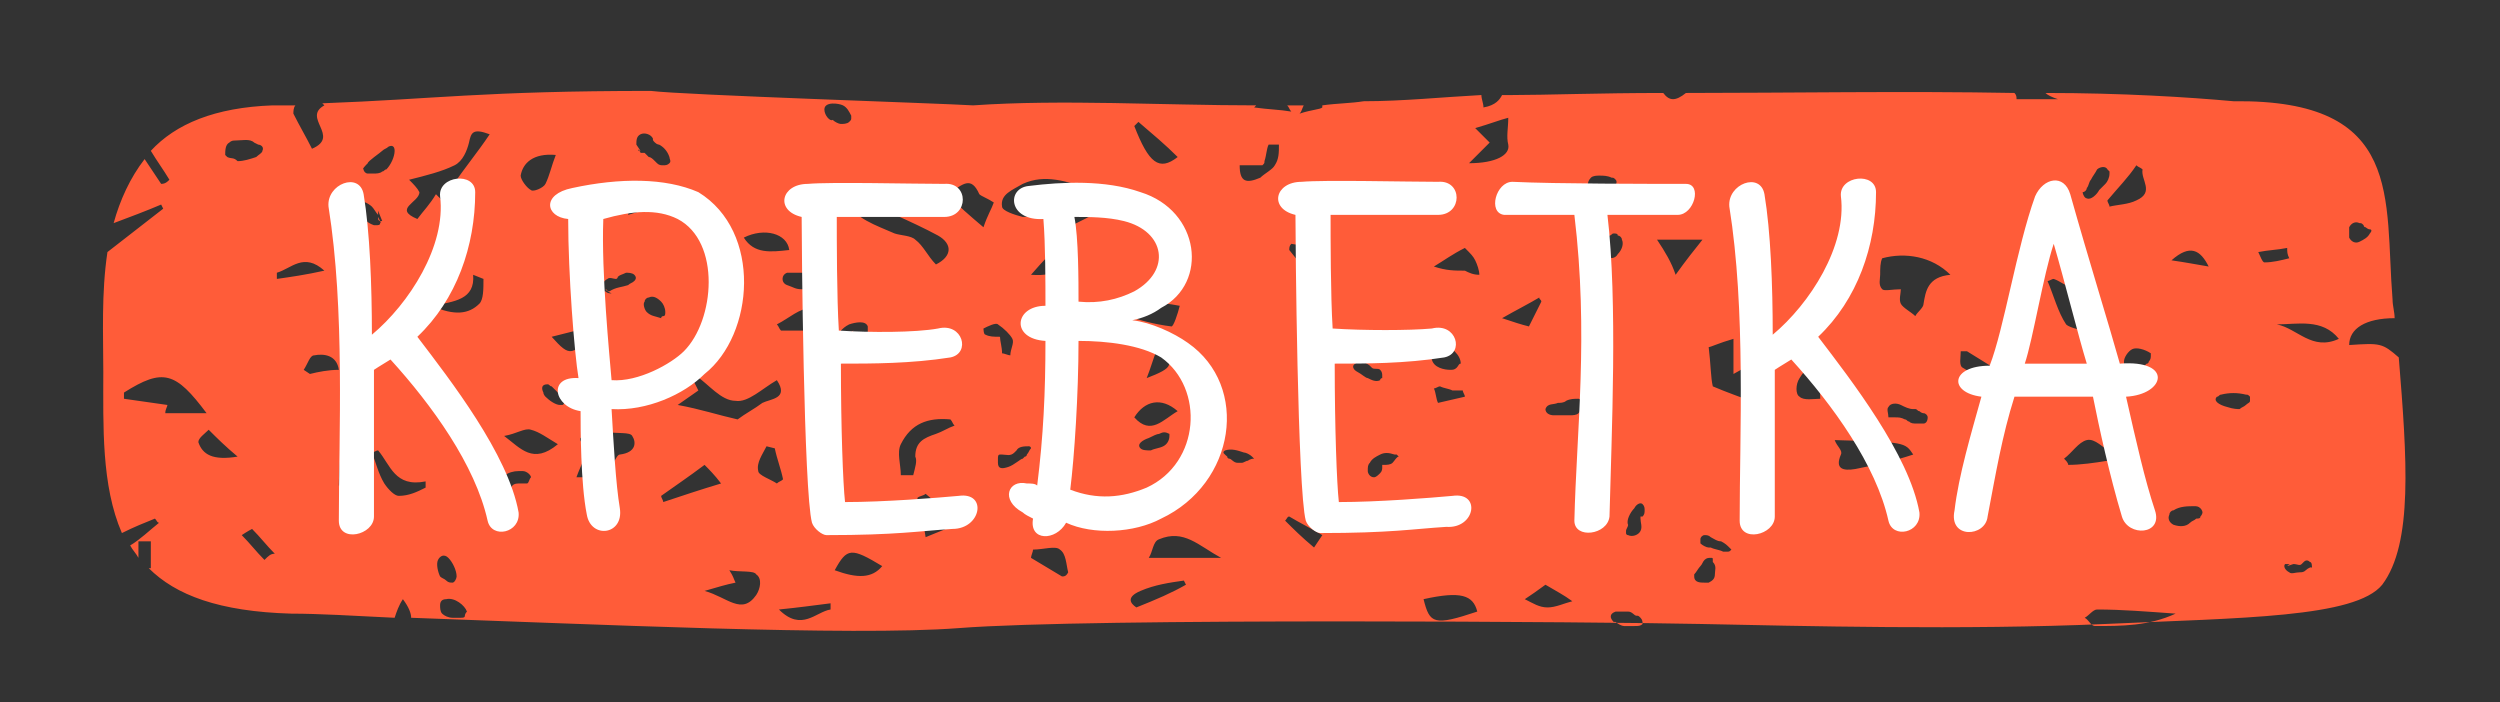
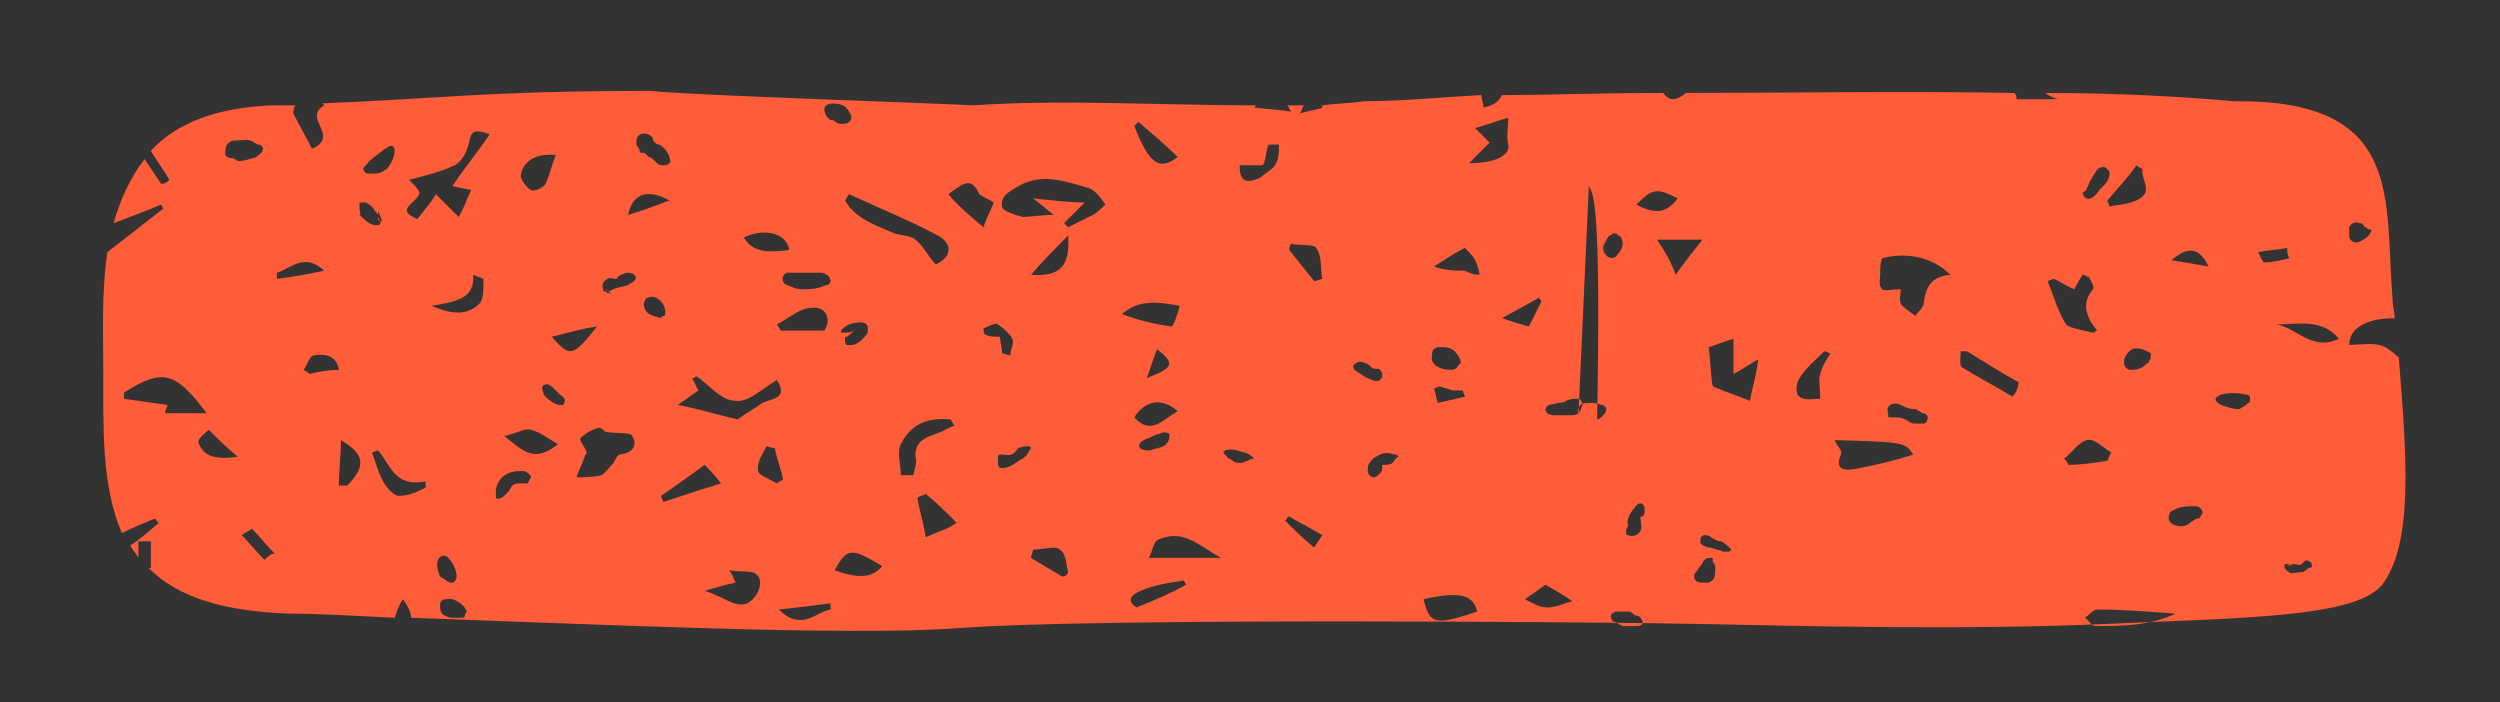
<svg xmlns="http://www.w3.org/2000/svg" version="1.1" id="TXT" x="0px" y="0px" viewBox="0 0 121 34" style="enable-background:new 0 0 121 34;" xml:space="preserve">
  <rect x="0" y="0" width="121" height="34" fill="#333333" stroke="none" />
  <style type="text/css">
	.st0{fill-rule:evenodd;clip-rule:evenodd;fill:#FF5B35;}
	.st1{fill-rule:evenodd;clip-rule:evenodd;fill:#FF5C39;}
	.st2{fill:#FFFFFF;}
</style>
  <g>
    <path class="st0" d="M29.4,14.1C29.4,14.1,29.5,14.1,29.4,14.1L29.4,14.1L29.3,14C29.3,14,29.4,14,29.4,14.1z" />
-     <path class="st1" d="M116.1,17.3c-0.8-0.7-0.9-0.7-2.4-0.6c0-0.8,0.8-1.3,2.2-1.3c0-0.3-0.1-0.6-0.1-0.9c-0.4-4.9,0.6-9.7-7.7-9.6   c-2.2-0.2-5.4-0.4-9.1-0.4c0.1,0.1,0.3,0.2,0.6,0.3h-2c0-0.1,0-0.2-0.1-0.3c-5.2-0.1-11.1,0-15.9,0c-0.5,0.4-0.8,0.4-1.1,0   c-3.1,0-5.7,0.1-7.3,0.1c-0.2,0-0.3,0-0.5,0c-0.1,0.2-0.3,0.5-0.9,0.6c0-0.2-0.1-0.4-0.1-0.6c-1.9,0.1-3.8,0.3-5.7,0.3   c-0.6,0.1-1.3,0.1-2,0.2c0,0,0,0.1,0,0.1c-0.1,0.1-0.5,0.1-1.1,0.3c0.1-0.1,0.1-0.2,0.2-0.4c-0.3,0-0.6,0-0.8,0   c0.1,0.1,0.1,0.2,0.2,0.3c-0.6-0.1-1.1-0.1-1.8-0.2c0,0,0.1-0.1,0.1-0.1c-4.5,0-9.4-0.3-13.7,0c-1.6-0.1-14-0.5-15.6-0.7   C23.4,4.4,21,4.8,15.6,5c0,0,0,0,0.1,0.1c-1.1,0.6,0.8,1.5-0.6,2.1c-0.3-0.6-0.6-1.1-0.9-1.7c0-0.1,0-0.3,0.1-0.4   c-0.3,0-0.7,0-1.1,0c-2.8,0.1-4.7,0.9-5.9,2.2c0.3,0.5,0.6,0.9,0.9,1.4C8.1,8.8,8,8.9,7.8,8.9L7,7.7c-0.7,0.9-1.2,2-1.5,3.1   c0.8-0.3,1.6-0.6,2.3-0.9l0.1,0.2c-0.9,0.7-1.8,1.4-2.7,2.1c-0.3,2-0.2,4-0.2,5.8c0,2.6-0.1,5.5,0.9,7.8c0.6-0.3,1.1-0.5,1.6-0.7   c0.1,0.1,0.1,0.2,0.2,0.2c-0.5,0.4-0.9,0.8-1.4,1.1c0.1,0.2,0.3,0.4,0.4,0.6v-0.8c0.2,0,0.4,0,0.6,0c0,0.4,0,0.9,0,1.3   c0,0,0,0-0.1,0c1.3,1.3,3.4,2.1,6.9,2.2c1.3,0,3,0.1,5,0.2c0.1-0.3,0.2-0.6,0.4-0.9c0.3,0.4,0.4,0.7,0.4,0.9   c8.6,0.3,21.3,0.9,26.5,0.5c6.4-0.5,31.3-0.3,35.9-0.2c4.9,0.1,12.8,0.3,19.6,0c6.6-0.3,12.1-0.3,13.4-1.9   C116.8,26.3,116.5,22.2,116.1,17.3z M113.7,11.2c0-0.1,0-0.1,0-0.2c0.1-0.2,0.3-0.3,0.5-0.2c0.1,0,0.1,0,0.2,0.1c0,0,0,0.1,0.1,0.1   c0,0,0.1,0.1,0.2,0.1c0.1,0,0.1,0.1,0,0.2c-0.1,0.2-0.3,0.3-0.5,0.4c-0.2,0.1-0.4,0-0.5-0.2C113.7,11.4,113.7,11.3,113.7,11.2z    M62.5,11.8c0.4,0.1,1.1,0,1.2,0.2c0.3,0.4,0.2,1,0.3,1.5c-0.1,0-0.2,0.1-0.4,0.1c-0.4-0.5-0.8-1-1.2-1.5   C62.4,12,62.4,11.9,62.5,11.8z M55.1,5.9C55.8,6.5,56.4,7,57,7.6c-0.9,0.7-1.4,0.3-2.1-1.5L55.1,5.9z M39.9,5.3   c0-0.4,0.7-0.3,0.9-0.2c0.2,0.1,0.3,0.3,0.4,0.5c0,0,0,0.1,0,0.1c0,0.1,0,0.1-0.1,0.2c-0.1,0.1-0.3,0.1-0.4,0.1   c-0.1,0-0.3-0.1-0.4-0.2C40.2,5.9,39.9,5.6,39.9,5.3C39.9,5.4,39.9,5.4,39.9,5.3z M40.9,16.1c-0.1,0-0.1,0-0.2,0c0,0,0-0.1,0-0.1   c0.1-0.1,0.2-0.2,0.4-0.3c0.3-0.1,0.8-0.2,0.9,0.1c0,0.1,0,0.2,0,0.3c-0.2,0.3-0.5,0.6-0.8,0.6c-0.1,0-0.1,0-0.2,0   c-0.1,0-0.1-0.2-0.1-0.3c0,0,0,0,0-0.1c0,0,0,0,0.1,0c0.1-0.1,0.3-0.2,0.3-0.3C41.2,16.1,41.1,16.1,40.9,16.1z M39.7,13.2   c0.1,0,0.2,0,0.3,0.1c0.1,0,0.2,0.2,0.2,0.3c0,0.1-0.1,0.2-0.2,0.2s-0.2,0.1-0.3,0.1c-0.3,0.1-0.6,0.1-0.9,0.1   c-0.3,0-0.4-0.1-0.7-0.2c0,0,0,0,0,0c-0.3-0.1-0.3-0.5,0-0.6c0.1,0,0.2,0,0.2,0C38.8,13.2,39.3,13.2,39.7,13.2z M39.9,16h-2.1   c-0.1-0.1-0.1-0.2-0.2-0.3c0.6-0.3,1.1-0.8,1.7-0.8C39.9,14.8,40.3,15.4,39.9,16z M38.2,12.1c-0.9,0.1-1.7,0.2-2.2-0.6   C37,11,38.1,11.3,38.2,12.1z M33.5,18.3c0.1,0,0.1,0,0.2-0.1c0.6,0.4,1.2,1.2,1.9,1.2c0.6,0.1,1.3-0.6,2-1c0.6,0.9-0.3,0.9-0.7,1.1   c-0.4,0.3-0.8,0.5-1.2,0.8c-0.9-0.2-1.8-0.5-2.9-0.7c0.3-0.2,0.7-0.5,1-0.7C33.7,18.7,33.6,18.5,33.5,18.3z M31,6.5   c0.2-0.1,0.5,0,0.6,0.2c0,0.1,0,0.1,0.1,0.2c0.1,0.1,0.2,0.1,0.2,0.1c0.2,0.1,0.4,0.3,0.5,0.6c0,0.1,0.1,0.2,0,0.3   c-0.1,0.1-0.2,0.1-0.3,0.1c-0.1,0-0.2,0-0.3-0.1c0,0-0.1-0.1-0.1-0.1c-0.1-0.1-0.2-0.2-0.3-0.2c-0.1-0.1-0.1-0.1-0.2-0.2   c-0.1,0-0.1,0-0.2,0L31,7.4c0,0,0-0.1-0.1-0.1c0,0,0,0,0,0l0-0.1c0,0,0,0.1,0.1,0.1c0,0,0,0,0,0L30.8,7c0,0,0,0,0,0l0,0   c0,0,0,0,0,0l0,0C30.8,6.8,30.8,6.6,31,6.5z M32.4,9.7c-0.8,0.3-1.3,0.5-2,0.7C30.6,9.4,31.3,9.1,32.4,9.7z M26.9,7.5   c-0.2,0.5-0.3,1-0.5,1.4c-0.1,0.2-0.6,0.4-0.7,0.3c-0.2-0.1-0.5-0.5-0.5-0.7C25.3,7.9,25.8,7.4,26.9,7.5z M17.8,7.9   c0-0.1,0.6-0.5,0.7-0.6c0.1-0.1,0.2-0.1,0.3-0.2c0.2-0.1,0.3,0,0.3,0.2c0,0.3-0.2,0.7-0.4,0.9c-0.1,0-0.1,0.1-0.2,0.1   c-0.1,0.1-0.3,0.1-0.4,0.1c-0.1,0-0.2,0-0.3,0c-0.1,0-0.2-0.1-0.2-0.2C17.5,8.2,17.7,8,17.8,7.9z M6,19.3c0-0.1,0-0.2,0-0.3   c1.9-1.2,2.5-1,4,1h-2c0-0.2,0.1-0.3,0.1-0.4C7.4,19.5,6.7,19.4,6,19.3z M9.6,21.4c0-0.2,0.3-0.4,0.5-0.6c0.4,0.4,0.8,0.8,1.4,1.3   C10.3,22.3,9.8,22,9.6,21.4z M11,7.6C11,7.6,10.9,7.6,11,7.6c-0.1-0.1-0.1-0.1-0.1-0.1c0-0.2,0-0.5,0.2-0.6   c0.1-0.1,0.2-0.1,0.3-0.1c0.3,0,0.7-0.1,0.9,0.1l0.2,0.1c0.1,0,0.3,0.1,0.2,0.3c0,0.1-0.2,0.2-0.3,0.3c-0.3,0.1-0.6,0.2-0.9,0.2   C11.3,7.6,11.2,7.7,11,7.6z M12.8,27.1c-0.4-0.4-0.7-0.8-1.1-1.2c0,0,0.3-0.2,0.5-0.3c0.4,0.4,0.7,0.8,1.1,1.2   C13.1,26.8,13,26.9,12.8,27.1z M13.4,13.5l0-0.3c0.7-0.2,1.3-1,2.3-0.1C14.8,13.3,14.1,13.4,13.4,13.5z M15,18.1l-0.3-0.2   c0.2-0.3,0.3-0.7,0.5-0.7c0.5-0.1,1.1,0,1.2,0.7C15.9,17.9,15.4,18,15,18.1z M16.8,23.5c-0.1,0-0.2,0-0.4,0c0-0.7,0.1-1.4,0.1-2.2   C17.7,22,17.7,22.6,16.8,23.5z M17.4,10.1c0-0.1,0-0.1,0-0.2c0,0,0-0.1,0-0.1c0,0,0.1,0,0.1,0c0.1,0,0.1,0,0.2,0   C17.9,9.9,18,10,18,10c0.1,0.1,0.2,0.3,0.3,0.4c0-0.1,0-0.1,0-0.2l0.2,0.5c0,0,0,0-0.1,0l-0.1-0.2c0,0,0,0,0,0c0,0,0,0.1,0,0.1   c0,0.1,0.2,0.1,0.1,0.2c0,0.1-0.1,0.1-0.2,0.1c0,0-0.1,0-0.1,0c-0.3-0.1-0.5-0.3-0.7-0.5C17.5,10.4,17.4,10.2,17.4,10.1z M19.3,24   c-0.2,0-0.5-0.3-0.7-0.6c-0.3-0.5-0.4-1-0.6-1.5c0.1,0,0.2-0.1,0.3-0.1c0.6,0.7,0.8,1.8,2.3,1.5c0,0.1,0,0.2,0,0.3   C20.2,23.8,19.8,24,19.3,24z M22.5,29.8c0,0.1-0.1,0.1-0.2,0.1c-0.1,0-0.3,0-0.4,0c-0.2,0-0.4-0.1-0.5-0.2   c-0.1-0.1-0.1-0.3-0.1-0.4c0-0.2,0.1-0.3,0.3-0.3c0.4-0.1,0.9,0.3,1,0.6C22.5,29.7,22.5,29.8,22.5,29.8z M21.2,27.1   c0.1-0.2,0.3-0.3,0.5-0.1c0.2,0.2,0.4,0.6,0.4,0.9c0,0.1-0.1,0.3-0.2,0.3c-0.1,0-0.2,0-0.3-0.1c-0.1-0.1-0.2-0.1-0.3-0.2   C21.2,27.7,21.1,27.3,21.2,27.1z M23.2,14.7c-0.5,0.5-1.2,0.6-2.3,0.1c1.1-0.2,2.1-0.3,2-1.5l0.5,0.2C23.4,14,23.4,14.5,23.2,14.7z    M21.9,9c0.3,0.1,0.5,0.1,0.9,0.2c-0.2,0.4-0.3,0.8-0.6,1.3c-0.4-0.4-0.7-0.7-1.1-1.1c-0.3,0.5-0.6,0.8-0.9,1.2   c-1.2-0.5,0.1-0.8,0.1-1.3c-0.1-0.2-0.3-0.4-0.5-0.6C20.6,8.5,21.4,8.3,22,8c0.4-0.2,0.6-0.7,0.7-1.1c0.1-0.5,0.2-0.7,1-0.4   C23.1,7.4,22.5,8.1,21.9,9z M25.5,23.4c-0.1,0-0.2,0-0.3,0c-0.2,0-0.3,0-0.4,0.1c-0.1,0.1-0.1,0.2-0.2,0.3   c-0.1,0.1-0.2,0.2-0.2,0.2c-0.1,0.1-0.3,0.2-0.4,0.1c0,0,0,0,0,0c0,0,0,0,0-0.1c0-0.1,0-0.2,0-0.3c0.1-0.6,0.6-0.9,1.1-0.9   c0.1,0,0.1,0,0.2,0c0.2,0,0.4,0.2,0.4,0.3C25.6,23.2,25.6,23.4,25.5,23.4z M24.4,21.1c0.6-0.1,1-0.4,1.3-0.3   c0.4,0.1,0.8,0.4,1.3,0.7C25.8,22.5,25.2,21.7,24.4,21.1z M27.3,19.5c0,0,0,0.1-0.1,0.1c0,0,0,0-0.1,0c-0.2,0-0.5-0.2-0.7-0.4   c0,0-0.1-0.1-0.1-0.2c-0.1-0.2-0.1-0.4,0.2-0.4c0.1,0,0.1,0.1,0.2,0.1c0,0,0.1,0.1,0.1,0.1c0.1,0.1,0.2,0.2,0.3,0.3   C27.3,19.2,27.4,19.4,27.3,19.5z M26.7,16.3c0.8-0.2,1.5-0.4,2.2-0.5C27.7,17.3,27.6,17.3,26.7,16.3z M30,22   c-0.1,0-0.2,0.2-0.3,0.4c-0.2,0.2-0.4,0.5-0.6,0.6c-0.4,0.1-0.8,0.1-1.2,0.1c0.1-0.3,0.3-0.7,0.4-1c0-0.1,0.1-0.1,0.1-0.2   c-0.1-0.3-0.4-0.6-0.3-0.7c0.2-0.2,0.5-0.4,0.9-0.5c0.1,0,0.3,0.2,0.3,0.2c0.6,0.1,1.2,0,1.3,0.2C30.8,21.4,30.8,21.9,30,22z    M30.7,13.6c-0.1,0.1-0.2,0.1-0.3,0.2c-0.3,0.1-0.6,0.1-0.9,0.3l-0.1,0l0.2,0.1c-0.1,0-0.2,0-0.3-0.1c0,0-0.1,0-0.1,0   c0,0,0-0.1,0-0.1l0,0c-0.1-0.2,0-0.4,0.2-0.5c0.1-0.1,0.3,0,0.4,0c0.1,0,0.1-0.1,0.1-0.1c0.1-0.1,0.2-0.1,0.4-0.2   c0.1,0,0.3,0,0.4,0.1C30.8,13.4,30.8,13.5,30.7,13.6z M31.3,15.1c-0.1-0.1-0.2-0.4-0.1-0.5c0-0.1,0.1-0.2,0.2-0.2   c0.2-0.1,0.4,0,0.6,0.2c0.1,0.1,0.2,0.3,0.2,0.5c0,0.1,0,0.2-0.1,0.2c0,0-0.1,0-0.1,0.1C31.7,15.3,31.5,15.3,31.3,15.1z M32,24   c0.7-0.5,1.3-0.9,2.1-1.5c0.2,0.2,0.5,0.5,0.8,0.9c-1,0.3-1.9,0.6-2.8,0.9C32.1,24.2,32,24.1,32,24z M36.6,28.8   c-0.7,1-1.4,0.1-2.5-0.2c0.7-0.2,1-0.3,1.5-0.4c-0.1-0.2-0.1-0.3-0.3-0.6c0.5,0.1,1.2,0,1.3,0.2C36.9,28,36.8,28.5,36.6,28.8z    M36.7,22.8c-0.1-0.4,0.2-0.8,0.4-1.2l0.4,0.1c0.1,0.5,0.3,1,0.4,1.5c-0.1,0.1-0.2,0.1-0.3,0.2C37.3,23.2,36.7,23,36.7,22.8z    M37.7,29.5c1-0.1,1.7-0.2,2.5-0.3l0,0.3C39.5,29.6,38.8,30.6,37.7,29.5z M40.4,27.6c0.6-1.1,0.8-1.1,2.3-0.2   C42.2,28,41.5,28,40.4,27.6z M40.9,9.7c0.1-0.1,0.1-0.2,0.2-0.3c1.5,0.7,3,1.3,4.3,2c0.7,0.4,0.7,1-0.1,1.4c-0.4-0.4-0.6-0.9-1-1.2   c-0.2-0.2-0.7-0.2-1-0.3C42.4,10.9,41.4,10.6,40.9,9.7z M44.2,23l-0.6,0c0-0.5-0.2-1.1,0-1.5c0.5-1,1.3-1.3,2.4-1.2   c0.1,0.1,0.1,0.2,0.2,0.3c-0.3,0.1-0.6,0.3-0.9,0.4c-0.6,0.2-1,0.4-1,1.1C44.4,22.3,44.3,22.6,44.2,23z M44.8,26   c-0.1-0.7-0.3-1.3-0.4-1.9c0.1-0.1,0.3-0.1,0.4-0.2c0.5,0.4,0.9,0.8,1.5,1.4C45.9,25.6,45.5,25.7,44.8,26z M45.9,9.4   c0.7-0.5,1.1-0.9,1.5,0c0.1,0.1,0.4,0.2,0.7,0.4c-0.1,0.3-0.3,0.6-0.5,1.2C46.9,10.4,46.4,10,45.9,9.4z M47.6,15.9   c0.2-0.1,0.6-0.3,0.7-0.2c0.3,0.2,0.6,0.5,0.7,0.7c0.1,0.2-0.1,0.5-0.1,0.8c-0.1,0-0.3-0.1-0.4-0.1c0-0.3-0.1-0.6-0.1-0.8   c-0.3,0-0.5,0-0.7-0.1C47.6,16.2,47.6,15.9,47.6,15.9z M49.9,21.7c-0.1,0.1-0.1,0.2-0.2,0.3c0,0,0,0.1-0.1,0.1c0,0-0.1,0.1-0.1,0.1   c-0.1,0-0.4,0.3-0.7,0.4c-0.3,0.1-0.5,0.1-0.5-0.2c0-0.1,0-0.1,0-0.2c0-0.1,0-0.2,0.1-0.2c0,0,0.1,0,0.1,0c0.2,0,0.4,0.1,0.6-0.1   c0,0,0.1-0.1,0.1-0.1c0.1-0.2,0.4-0.2,0.6-0.2C49.8,21.6,49.9,21.6,49.9,21.7C49.9,21.6,49.9,21.7,49.9,21.7z M49.9,13.3   c0.6-0.7,1.2-1.3,1.8-1.9C51.8,12.9,51.3,13.4,49.9,13.3z M51.4,27.9c-0.5-0.3-1-0.6-1.5-0.9c0-0.1,0.1-0.3,0.1-0.4   c0.5,0,1.1-0.2,1.3,0c0.3,0.2,0.3,0.7,0.4,1.1C51.6,27.9,51.5,27.9,51.4,27.9z M52.9,10.4c-0.4,0.2-0.8,0.4-1.2,0.6   c-0.1-0.1-0.1-0.1-0.2-0.2c0.3-0.3,0.6-0.6,1-1C51.7,9.8,51,9.7,50,9.6c0.4,0.3,0.6,0.5,1,0.8c-0.6,0-1.1,0.1-1.5,0.1   c-0.4-0.1-1-0.3-1-0.5c-0.1-0.6,0.5-0.8,1-1.1c1.1-0.5,2.1-0.1,3.2,0.2c0.3,0.1,0.6,0.5,0.8,0.8C53.4,10,53.1,10.3,52.9,10.4z    M57.1,14.8c-0.1,0.4-0.3,1-0.4,1c-0.8-0.1-1.6-0.3-2.4-0.6C55.1,14.5,56,14.6,57.1,14.8z M54.9,20.2c0.5-0.8,1.3-1,2.1-0.3   C56.3,20.3,55.7,21.1,54.9,20.2z M56.6,21.1c0,0.2-0.1,0.4-0.3,0.5c-0.2,0.1-0.4,0.1-0.6,0.2c-0.2,0-0.4,0-0.5-0.1   c-0.2-0.2,0.1-0.4,0.4-0.5c0.2-0.1,0.4-0.2,0.5-0.2c0.2-0.1,0.3-0.1,0.5,0C56.6,21,56.6,21,56.6,21.1z M55.5,18.3   c0.2-0.5,0.3-0.9,0.5-1.4C56.9,17.6,56.8,17.8,55.5,18.3z M55,29.4c-0.3-0.2-0.5-0.5,0.2-0.8c0.7-0.3,1.4-0.4,2.1-0.5l0.1,0.2   C56.7,28.7,56,29,55,29.4z M55.6,27c0.2-0.3,0.2-0.8,0.5-0.9c1.2-0.5,1.9,0.3,3,0.9H55.6z M60.4,22.3c-0.1,0-0.2,0.1-0.3,0.1   c-0.1,0-0.1,0-0.2,0c-0.2,0-0.3-0.2-0.4-0.2c0,0-0.1,0-0.1-0.1c-0.1-0.1-0.3-0.2-0.1-0.3c0.3-0.1,0.6,0,0.9,0.1   c0.1,0,0.3,0.1,0.4,0.2c0,0,0,0,0.1,0.1C60.5,22.2,60.4,22.3,60.4,22.3z M61.7,8c-0.1,0.2-0.5,0.4-0.7,0.6c-0.7,0.3-1,0.2-1-0.6   h1.1c0.1-0.1,0.1-0.1,0.1-0.2c0.1-0.3,0.1-0.6,0.2-0.8C61.6,7,61.9,7,61.9,7C61.9,7.4,61.9,7.7,61.7,8z M63.6,26.5   c-0.6-0.5-1-0.9-1.4-1.3c0.1-0.1,0.1-0.2,0.2-0.2c0.5,0.3,1.1,0.6,1.6,0.9C64,25.9,63.8,26.2,63.6,26.5z M104.1,17.1   c0,0,0,0.1,0,0.1c0,0.1,0,0.2-0.1,0.3c0,0,0,0.1-0.1,0.1c-0.2,0.2-0.4,0.3-0.7,0.3c-0.1,0-0.2,0-0.3-0.1c-0.1-0.1-0.1-0.2-0.1-0.3   c0-0.2,0.2-0.5,0.4-0.6S103.8,16.9,104.1,17.1C104.1,17.1,104.1,17.1,104.1,17.1z M103.7,8.2c-0.1,0.5,0.6,1.1-0.3,1.5   c-0.4,0.2-0.9,0.2-1.3,0.3c0-0.1-0.1-0.2-0.1-0.3c0.5-0.6,1-1.1,1.4-1.7C103.5,8.1,103.6,8.1,103.7,8.2z M101,9.1   c0.1-0.1,0.1-0.3,0.2-0.4c0.1-0.2,0.2-0.3,0.3-0.5c0.1-0.1,0.4-0.2,0.5,0c0,0,0.1,0.1,0.1,0.1c0,0,0,0.1,0,0.1   c0,0.2-0.1,0.4-0.2,0.5c-0.1,0.1-0.2,0.2-0.3,0.3c-0.1,0.2-0.4,0.5-0.6,0.4c-0.1,0-0.2-0.2-0.2-0.3C100.9,9.3,101,9.2,101,9.1z    M81.2,9.6c-0.5,0.7-1.1,0.8-2,0.3C80,9.1,80.2,9.1,81.2,9.6z M79.1,24.6c0.1-0.2,0.3-0.3,0.4-0.2c0.1,0.1,0.1,0.2,0.1,0.3   c0,0.1,0,0.2-0.1,0.3c0,0-0.1,0-0.1,0c0,0,0,0.1,0,0.1c0,0.2,0.1,0.4,0,0.6c-0.1,0.2-0.4,0.3-0.6,0.2c0,0-0.1,0-0.1-0.1   c0,0,0-0.1,0-0.1c0-0.1,0.1-0.2,0.1-0.3C78.7,25.2,78.9,24.8,79.1,24.6z M70.5,17.8c-0.1,0.1-0.2,0.1-0.3,0.1   c-0.3,0-0.8-0.1-0.9-0.5c0,0,0-0.1,0-0.1c0-0.1,0-0.3,0.1-0.4c0.1-0.1,0.2-0.1,0.3-0.1c0.2,0,0.5,0,0.7,0.2s0.3,0.4,0.3,0.6   C70.6,17.6,70.6,17.7,70.5,17.8z M70.8,18.9c0,0.1,0.1,0.2,0.1,0.3c-0.4,0.1-0.9,0.2-1.3,0.3c-0.1-0.2-0.1-0.5-0.2-0.7   c0.1,0,0.2-0.1,0.3-0.1c0.2,0.1,0.4,0.1,0.6,0.2C70.4,18.9,70.6,18.9,70.8,18.9z M65.6,17.6c0.2-0.2,0.6,0,0.7,0.1   c0,0,0.1,0.1,0.1,0.1c0.1,0.1,0.3,0,0.4,0.1c0.1,0.1,0.1,0.2,0.1,0.3c0,0.1,0,0.1,0,0.1c0,0-0.1,0-0.1,0.1c-0.2,0.1-0.4,0-0.6-0.1   c-0.1,0-0.3-0.2-0.5-0.3C65.5,17.9,65.4,17.7,65.6,17.6z M67.4,22.4c-0.1,0.1-0.3,0.1-0.4,0.1c-0.1,0-0.1,0-0.1,0c0,0,0,0,0,0.1   c0,0.1,0,0.2-0.1,0.3c-0.1,0.1-0.2,0.2-0.3,0.2c-0.2,0-0.3-0.2-0.3-0.3c0-0.2,0-0.3,0.1-0.4c0.1-0.2,0.3-0.3,0.5-0.4   c0.2-0.1,0.4-0.1,0.7,0c0,0,0.1,0,0.1,0c0,0,0.1,0.1,0.1,0.1C67.6,22.1,67.5,22.3,67.4,22.4z M68.9,29c1.8-0.4,2.4-0.2,2.6,0.6   C69.4,30.3,69.2,30.2,68.9,29z M70.9,13.1c-0.5,0-0.9,0-1.5-0.2c0.5-0.3,0.9-0.6,1.5-0.9c0.3,0.3,0.4,0.4,0.5,0.6   c0.1,0.2,0.2,0.5,0.2,0.7C71.3,13.3,71.1,13.2,70.9,13.1z M71.1,7.9c0.4-0.4,0.6-0.6,1-1c-0.2-0.2-0.3-0.3-0.7-0.7   C72.1,6,72.6,5.8,73,5.7c0,0.5-0.1,0.9,0,1.3C73.1,7.5,72.4,7.9,71.1,7.9z M74.5,14.4c0,0.1,0.1,0.1,0.1,0.2   c-0.2,0.4-0.4,0.8-0.6,1.2c-0.4-0.1-0.7-0.2-1.3-0.4C73.4,15,74,14.7,74.5,14.4z M74.9,29.4c-0.4,0-0.7-0.2-1.1-0.4   c0.3-0.2,0.6-0.4,1-0.7c0.5,0.3,0.9,0.5,1.3,0.8C75.7,29.2,75.3,29.4,74.9,29.4z M76.4,20c-0.1,0.1-0.3,0.1-0.4,0.1   c-0.1,0-0.5,0-0.8,0c-0.2,0-0.4-0.1-0.4-0.3c0.1-0.3,0.4-0.2,0.6-0.3c0.1,0,0.3,0,0.4-0.1c0.2-0.1,0.4-0.1,0.6-0.1   c0.1,0,0.2,0.2,0.2,0.3C76.5,19.8,76.5,19.9,76.4,20z M76.9,9c-0.1-0.1,0-0.3,0.1-0.4c0.1-0.1,0.3-0.1,0.4-0.1c0.2,0,0.4,0,0.6,0.1   c0.1,0,0.1,0,0.2,0.1c0.1,0.1,0,0.3-0.1,0.4c-0.1,0.1-0.2,0.2-0.3,0.2C77.5,9.5,77.1,9.4,76.9,9z M77.7,12.3   c-0.1-0.1-0.1-0.2-0.1-0.3c0,0,0-0.1,0-0.1c0.1-0.2,0.2-0.4,0.3-0.5c0.1,0,0.1-0.1,0.2-0.1c0.1,0,0.2,0,0.2,0.1   c0.1,0,0.2,0.1,0.2,0.2c0.1,0.2,0,0.5-0.2,0.7C78.2,12.5,77.9,12.6,77.7,12.3z M79.5,30.2c-0.1,0.1-0.2,0.1-0.4,0.1   c-0.2,0-0.4,0-0.5,0c-0.1,0-0.3-0.1-0.4-0.2c0,0,0,0-0.1,0c-0.2-0.2-0.2-0.4,0.1-0.5c0.1,0,0.2,0,0.3,0c0.1,0,0.2,0,0.3,0   c0.2,0,0.3,0.2,0.4,0.2c0.1,0,0.1,0,0.2,0.1c0.1,0.1,0.1,0.2,0.1,0.3C79.6,30.1,79.6,30.1,79.5,30.2C79.6,30.2,79.5,30.2,79.5,30.2   z M80.2,11.6h2.2c-0.4,0.5-0.8,1-1.3,1.7C80.9,12.7,80.6,12.2,80.2,11.6z M83,27.8c0,0.2-0.1,0.3-0.3,0.4c-0.1,0-0.1,0-0.2,0   c-0.2,0-0.5,0-0.5-0.3c0,0,0-0.1,0-0.1c0.1-0.1,0.2-0.3,0.3-0.4c0.1-0.1,0.1-0.2,0.2-0.3c0.1-0.1,0.2-0.1,0.3-0.1   c0.1,0,0.1,0,0.1,0.1c0,0,0,0.1,0,0.1C83.1,27.4,83,27.6,83,27.8z M83.6,26.7c-0.1,0-0.1,0-0.2,0c-0.2-0.1-0.4-0.1-0.6-0.2   c0,0-0.1,0-0.1,0c-0.1,0-0.3-0.1-0.4-0.2c0,0,0-0.1,0-0.1c0,0,0-0.1,0-0.1c0-0.1,0.1-0.2,0.2-0.2c0.1,0,0.2,0,0.3,0.1   c0.2,0.1,0.3,0.2,0.5,0.2c0.2,0.1,0.3,0.2,0.4,0.3c0,0,0.1,0.1,0.1,0.1C83.7,26.7,83.7,26.7,83.6,26.7z M84.7,19.4   c-0.5-0.2-1.1-0.4-1.8-0.7c-0.1-0.4-0.1-1.1-0.2-1.9c0.1,0,0.5-0.2,1.2-0.4v1.7c0.4-0.2,0.8-0.5,1.2-0.7   C85,18.2,84.8,18.8,84.7,19.4z M88.1,19.3c-0.3,0-0.8,0.1-1-0.1c-0.2-0.1-0.2-0.6,0-0.9c0.3-0.5,0.8-0.9,1.2-1.3   c0.1,0,0.2,0.1,0.3,0.1c-0.2,0.3-0.4,0.6-0.5,1C88,18.4,88.1,18.7,88.1,19.3z M89.8,22.7c-0.6,0.1-1,0-0.7-0.7   c0.1-0.2-0.2-0.4-0.3-0.7c3.4,0.1,3.4,0.1,3.8,0.7C91.7,22.3,90.8,22.5,89.8,22.7z M93.1,20.5c-0.1,0-0.2,0-0.3,0   c-0.2,0-0.3,0-0.4-0.1c-0.1,0-0.1-0.1-0.2-0.1c-0.2-0.1-0.3-0.1-0.5-0.1c-0.1,0-0.2,0-0.3,0c0-0.2-0.1-0.4,0-0.5   c0.1-0.2,0.4-0.2,0.6-0.1c0.2,0.1,0.4,0.2,0.6,0.2c0,0,0.1,0,0.1,0c0.1,0,0.1,0.1,0.2,0.1c0.1,0.1,0.2,0.1,0.2,0.1   c0.1,0,0.2,0.1,0.2,0.2C93.3,20.4,93.2,20.5,93.1,20.5z M93.1,14.7c0,0.2-0.3,0.4-0.4,0.6c-0.2-0.2-0.6-0.4-0.7-0.6   c-0.1-0.2,0-0.5,0-0.7c-0.4,0-0.8,0.1-0.9,0c-0.2-0.2-0.1-0.5-0.1-0.7c0-0.3,0-0.6,0.1-0.8c1.1-0.3,2.4-0.1,3.3,0.8   C93.3,13.4,93.2,14.1,93.1,14.7z M97.4,19.2c-0.8-0.5-1.6-0.9-2.4-1.4c-0.2-0.1-0.1-0.5-0.1-0.8c0.1,0,0.2,0,0.3,0   c0.8,0.5,1.6,1,2.5,1.5C97.7,18.7,97.6,19,97.4,19.2z M99.4,13.5c0.3,0.1,0.5,0.3,1,0.5c0.1-0.2,0.2-0.4,0.4-0.7   c0.1,0,0.2,0.1,0.3,0.1c0.1,0.2,0.3,0.5,0.2,0.6c-0.6,0.7-0.3,1.4,0.2,2c-0.1,0-0.1,0.1-0.2,0.1c-0.4-0.1-1.1-0.2-1.3-0.4   c-0.4-0.6-0.6-1.4-0.9-2.1C99.2,13.6,99.3,13.5,99.4,13.5z M99.9,22.2c0.4-0.3,0.7-0.8,1.1-0.9c0.4-0.1,0.8,0.4,1.2,0.6   c-0.1,0.1-0.1,0.2-0.2,0.4c-0.6,0.1-1.3,0.2-1.9,0.2C100.1,22.4,100,22.3,99.9,22.2z M101.4,30.3c-0.2,0-0.3-0.3-0.5-0.4   c0.2-0.1,0.4-0.4,0.6-0.4c1.2,0,2.4,0.1,3.8,0.2C104,30.3,102.7,30.3,101.4,30.3z M106.5,25c0,0.1-0.1,0.1-0.2,0.1   c-0.1,0.1-0.2,0.1-0.3,0.2c-0.2,0.2-0.5,0.2-0.8,0.1c-0.2-0.1-0.3-0.3-0.2-0.5c0-0.1,0.1-0.2,0.2-0.2c0.3-0.2,0.7-0.2,1-0.2   c0.1,0,0.2,0,0.3,0.1c0.1,0.1,0.1,0.2,0.1,0.2C106.6,24.8,106.6,24.9,106.5,25z M105.1,12.6c0.9-0.8,1.4-0.5,1.8,0.3   C106.3,12.8,105.8,12.7,105.1,12.6z M108.9,19.4c0,0.1-0.1,0.1-0.2,0.2c-0.1,0.1-0.2,0.1-0.3,0.2c-0.1,0-0.3,0-0.6-0.1   c-0.4-0.1-0.7-0.3-0.5-0.5c0.1,0,0.1-0.1,0.2-0.1c0.4-0.1,0.8-0.1,1.2,0c0.1,0,0.1,0,0.2,0.1C108.9,19.2,108.9,19.3,108.9,19.4z    M109.3,12.2c0.5-0.1,0.9-0.1,1.4-0.2c0,0.2,0,0.3,0.1,0.5c-0.4,0.1-0.8,0.2-1.2,0.2C109.5,12.7,109.4,12.4,109.3,12.2z    M111.6,27.6c-0.1,0.1-0.2,0.1-0.3,0.1c-0.2,0-0.4,0.1-0.5,0c-0.2-0.1-0.3-0.3-0.2-0.4c0,0,0,0,0,0c0,0,0,0,0.1,0   c0.1,0,0.1,0,0.2,0c-0.1,0-0.1,0-0.2,0.1l0.3-0.1c-0.1,0-0.1,0-0.2,0c0.1,0,0.1,0,0.2,0c0,0,0,0,0,0l0,0c0.2,0,0.3,0.1,0.4,0   c0,0,0.1-0.1,0.1-0.1c0.1-0.1,0.2-0.1,0.3,0c0.1,0,0.1,0.2,0.1,0.3C111.9,27.4,111.7,27.5,111.6,27.6z M110.2,15.7   c1,0,2.2-0.3,3,0.7C111.9,17,111.2,15.9,110.2,15.7z" />
+     <path class="st1" d="M116.1,17.3c-0.8-0.7-0.9-0.7-2.4-0.6c0-0.8,0.8-1.3,2.2-1.3c0-0.3-0.1-0.6-0.1-0.9c-0.4-4.9,0.6-9.7-7.7-9.6   c-2.2-0.2-5.4-0.4-9.1-0.4c0.1,0.1,0.3,0.2,0.6,0.3h-2c0-0.1,0-0.2-0.1-0.3c-5.2-0.1-11.1,0-15.9,0c-0.5,0.4-0.8,0.4-1.1,0   c-3.1,0-5.7,0.1-7.3,0.1c-0.2,0-0.3,0-0.5,0c-0.1,0.2-0.3,0.5-0.9,0.6c0-0.2-0.1-0.4-0.1-0.6c-1.9,0.1-3.8,0.3-5.7,0.3   c-0.6,0.1-1.3,0.1-2,0.2c0,0,0,0.1,0,0.1c-0.1,0.1-0.5,0.1-1.1,0.3c0.1-0.1,0.1-0.2,0.2-0.4c-0.3,0-0.6,0-0.8,0   c0.1,0.1,0.1,0.2,0.2,0.3c-0.6-0.1-1.1-0.1-1.8-0.2c0,0,0.1-0.1,0.1-0.1c-4.5,0-9.4-0.3-13.7,0c-1.6-0.1-14-0.5-15.6-0.7   C23.4,4.4,21,4.8,15.6,5c0,0,0,0,0.1,0.1c-1.1,0.6,0.8,1.5-0.6,2.1c-0.3-0.6-0.6-1.1-0.9-1.7c0-0.1,0-0.3,0.1-0.4   c-0.3,0-0.7,0-1.1,0c-2.8,0.1-4.7,0.9-5.9,2.2c0.3,0.5,0.6,0.9,0.9,1.4C8.1,8.8,8,8.9,7.8,8.9L7,7.7c-0.7,0.9-1.2,2-1.5,3.1   c0.8-0.3,1.6-0.6,2.3-0.9l0.1,0.2c-0.9,0.7-1.8,1.4-2.7,2.1c-0.3,2-0.2,4-0.2,5.8c0,2.6-0.1,5.5,0.9,7.8c0.6-0.3,1.1-0.5,1.6-0.7   c0.1,0.1,0.1,0.2,0.2,0.2c-0.5,0.4-0.9,0.8-1.4,1.1c0.1,0.2,0.3,0.4,0.4,0.6v-0.8c0.2,0,0.4,0,0.6,0c0,0.4,0,0.9,0,1.3   c0,0,0,0-0.1,0c1.3,1.3,3.4,2.1,6.9,2.2c1.3,0,3,0.1,5,0.2c0.1-0.3,0.2-0.6,0.4-0.9c0.3,0.4,0.4,0.7,0.4,0.9   c8.6,0.3,21.3,0.9,26.5,0.5c6.4-0.5,31.3-0.3,35.9-0.2c4.9,0.1,12.8,0.3,19.6,0c6.6-0.3,12.1-0.3,13.4-1.9   C116.8,26.3,116.5,22.2,116.1,17.3z M113.7,11.2c0-0.1,0-0.1,0-0.2c0.1-0.2,0.3-0.3,0.5-0.2c0.1,0,0.1,0,0.2,0.1c0,0,0,0.1,0.1,0.1   c0,0,0.1,0.1,0.2,0.1c0.1,0,0.1,0.1,0,0.2c-0.1,0.2-0.3,0.3-0.5,0.4c-0.2,0.1-0.4,0-0.5-0.2C113.7,11.4,113.7,11.3,113.7,11.2z    M62.5,11.8c0.4,0.1,1.1,0,1.2,0.2c0.3,0.4,0.2,1,0.3,1.5c-0.1,0-0.2,0.1-0.4,0.1c-0.4-0.5-0.8-1-1.2-1.5   C62.4,12,62.4,11.9,62.5,11.8z M55.1,5.9C55.8,6.5,56.4,7,57,7.6c-0.9,0.7-1.4,0.3-2.1-1.5L55.1,5.9z M39.9,5.3   c0-0.4,0.7-0.3,0.9-0.2c0.2,0.1,0.3,0.3,0.4,0.5c0,0,0,0.1,0,0.1c0,0.1,0,0.1-0.1,0.2c-0.1,0.1-0.3,0.1-0.4,0.1   c-0.1,0-0.3-0.1-0.4-0.2C40.2,5.9,39.9,5.6,39.9,5.3C39.9,5.4,39.9,5.4,39.9,5.3z M40.9,16.1c-0.1,0-0.1,0-0.2,0c0,0,0-0.1,0-0.1   c0.1-0.1,0.2-0.2,0.4-0.3c0.3-0.1,0.8-0.2,0.9,0.1c0,0.1,0,0.2,0,0.3c-0.2,0.3-0.5,0.6-0.8,0.6c-0.1,0-0.1,0-0.2,0   c-0.1,0-0.1-0.2-0.1-0.3c0,0,0,0,0-0.1c0,0,0,0,0.1,0c0.1-0.1,0.3-0.2,0.3-0.3C41.2,16.1,41.1,16.1,40.9,16.1z M39.7,13.2   c0.1,0,0.2,0,0.3,0.1c0.1,0,0.2,0.2,0.2,0.3c0,0.1-0.1,0.2-0.2,0.2s-0.2,0.1-0.3,0.1c-0.3,0.1-0.6,0.1-0.9,0.1   c-0.3,0-0.4-0.1-0.7-0.2c0,0,0,0,0,0c-0.3-0.1-0.3-0.5,0-0.6c0.1,0,0.2,0,0.2,0C38.8,13.2,39.3,13.2,39.7,13.2z M39.9,16h-2.1   c-0.1-0.1-0.1-0.2-0.2-0.3c0.6-0.3,1.1-0.8,1.7-0.8C39.9,14.8,40.3,15.4,39.9,16z M38.2,12.1c-0.9,0.1-1.7,0.2-2.2-0.6   C37,11,38.1,11.3,38.2,12.1z M33.5,18.3c0.1,0,0.1,0,0.2-0.1c0.6,0.4,1.2,1.2,1.9,1.2c0.6,0.1,1.3-0.6,2-1c0.6,0.9-0.3,0.9-0.7,1.1   c-0.4,0.3-0.8,0.5-1.2,0.8c-0.9-0.2-1.8-0.5-2.9-0.7c0.3-0.2,0.7-0.5,1-0.7C33.7,18.7,33.6,18.5,33.5,18.3z M31,6.5   c0.2-0.1,0.5,0,0.6,0.2c0,0.1,0,0.1,0.1,0.2c0.1,0.1,0.2,0.1,0.2,0.1c0.2,0.1,0.4,0.3,0.5,0.6c0,0.1,0.1,0.2,0,0.3   c-0.1,0.1-0.2,0.1-0.3,0.1c-0.1,0-0.2,0-0.3-0.1c0,0-0.1-0.1-0.1-0.1c-0.1-0.1-0.2-0.2-0.3-0.2c-0.1-0.1-0.1-0.1-0.2-0.2   c-0.1,0-0.1,0-0.2,0L31,7.4c0,0,0-0.1-0.1-0.1c0,0,0,0,0,0l0-0.1c0,0,0,0.1,0.1,0.1c0,0,0,0,0,0L30.8,7c0,0,0,0,0,0l0,0   c0,0,0,0,0,0l0,0C30.8,6.8,30.8,6.6,31,6.5z M32.4,9.7c-0.8,0.3-1.3,0.5-2,0.7C30.6,9.4,31.3,9.1,32.4,9.7z M26.9,7.5   c-0.2,0.5-0.3,1-0.5,1.4c-0.1,0.2-0.6,0.4-0.7,0.3c-0.2-0.1-0.5-0.5-0.5-0.7C25.3,7.9,25.8,7.4,26.9,7.5z M17.8,7.9   c0-0.1,0.6-0.5,0.7-0.6c0.1-0.1,0.2-0.1,0.3-0.2c0.2-0.1,0.3,0,0.3,0.2c0,0.3-0.2,0.7-0.4,0.9c-0.1,0-0.1,0.1-0.2,0.1   c-0.1,0.1-0.3,0.1-0.4,0.1c-0.1,0-0.2,0-0.3,0c-0.1,0-0.2-0.1-0.2-0.2C17.5,8.2,17.7,8,17.8,7.9z M6,19.3c0-0.1,0-0.2,0-0.3   c1.9-1.2,2.5-1,4,1h-2c0-0.2,0.1-0.3,0.1-0.4C7.4,19.5,6.7,19.4,6,19.3z M9.6,21.4c0-0.2,0.3-0.4,0.5-0.6c0.4,0.4,0.8,0.8,1.4,1.3   C10.3,22.3,9.8,22,9.6,21.4z M11,7.6C11,7.6,10.9,7.6,11,7.6c-0.1-0.1-0.1-0.1-0.1-0.1c0-0.2,0-0.5,0.2-0.6   c0.1-0.1,0.2-0.1,0.3-0.1c0.3,0,0.7-0.1,0.9,0.1l0.2,0.1c0.1,0,0.3,0.1,0.2,0.3c0,0.1-0.2,0.2-0.3,0.3c-0.3,0.1-0.6,0.2-0.9,0.2   C11.3,7.6,11.2,7.7,11,7.6z M12.8,27.1c-0.4-0.4-0.7-0.8-1.1-1.2c0,0,0.3-0.2,0.5-0.3c0.4,0.4,0.7,0.8,1.1,1.2   C13.1,26.8,13,26.9,12.8,27.1z M13.4,13.5l0-0.3c0.7-0.2,1.3-1,2.3-0.1C14.8,13.3,14.1,13.4,13.4,13.5z M15,18.1l-0.3-0.2   c0.2-0.3,0.3-0.7,0.5-0.7c0.5-0.1,1.1,0,1.2,0.7C15.9,17.9,15.4,18,15,18.1z M16.8,23.5c-0.1,0-0.2,0-0.4,0c0-0.7,0.1-1.4,0.1-2.2   C17.7,22,17.7,22.6,16.8,23.5z M17.4,10.1c0-0.1,0-0.1,0-0.2c0,0,0-0.1,0-0.1c0,0,0.1,0,0.1,0c0.1,0,0.1,0,0.2,0   C17.9,9.9,18,10,18,10c0.1,0.1,0.2,0.3,0.3,0.4c0-0.1,0-0.1,0-0.2l0.2,0.5c0,0,0,0-0.1,0l-0.1-0.2c0,0,0,0,0,0c0,0,0,0.1,0,0.1   c0,0.1,0.2,0.1,0.1,0.2c0,0.1-0.1,0.1-0.2,0.1c0,0-0.1,0-0.1,0c-0.3-0.1-0.5-0.3-0.7-0.5C17.5,10.4,17.4,10.2,17.4,10.1z M19.3,24   c-0.2,0-0.5-0.3-0.7-0.6c-0.3-0.5-0.4-1-0.6-1.5c0.1,0,0.2-0.1,0.3-0.1c0.6,0.7,0.8,1.8,2.3,1.5c0,0.1,0,0.2,0,0.3   C20.2,23.8,19.8,24,19.3,24z M22.5,29.8c0,0.1-0.1,0.1-0.2,0.1c-0.1,0-0.3,0-0.4,0c-0.2,0-0.4-0.1-0.5-0.2   c-0.1-0.1-0.1-0.3-0.1-0.4c0-0.2,0.1-0.3,0.3-0.3c0.4-0.1,0.9,0.3,1,0.6C22.5,29.7,22.5,29.8,22.5,29.8z M21.2,27.1   c0.1-0.2,0.3-0.3,0.5-0.1c0.2,0.2,0.4,0.6,0.4,0.9c0,0.1-0.1,0.3-0.2,0.3c-0.1,0-0.2,0-0.3-0.1c-0.1-0.1-0.2-0.1-0.3-0.2   C21.2,27.7,21.1,27.3,21.2,27.1z M23.2,14.7c-0.5,0.5-1.2,0.6-2.3,0.1c1.1-0.2,2.1-0.3,2-1.5l0.5,0.2C23.4,14,23.4,14.5,23.2,14.7z    M21.9,9c0.3,0.1,0.5,0.1,0.9,0.2c-0.2,0.4-0.3,0.8-0.6,1.3c-0.4-0.4-0.7-0.7-1.1-1.1c-0.3,0.5-0.6,0.8-0.9,1.2   c-1.2-0.5,0.1-0.8,0.1-1.3c-0.1-0.2-0.3-0.4-0.5-0.6C20.6,8.5,21.4,8.3,22,8c0.4-0.2,0.6-0.7,0.7-1.1c0.1-0.5,0.2-0.7,1-0.4   C23.1,7.4,22.5,8.1,21.9,9z M25.5,23.4c-0.1,0-0.2,0-0.3,0c-0.2,0-0.3,0-0.4,0.1c-0.1,0.1-0.1,0.2-0.2,0.3   c-0.1,0.1-0.2,0.2-0.2,0.2c-0.1,0.1-0.3,0.2-0.4,0.1c0,0,0,0,0,0c0,0,0,0,0-0.1c0-0.1,0-0.2,0-0.3c0.1-0.6,0.6-0.9,1.1-0.9   c0.1,0,0.1,0,0.2,0c0.2,0,0.4,0.2,0.4,0.3C25.6,23.2,25.6,23.4,25.5,23.4z M24.4,21.1c0.6-0.1,1-0.4,1.3-0.3   c0.4,0.1,0.8,0.4,1.3,0.7C25.8,22.5,25.2,21.7,24.4,21.1z M27.3,19.5c0,0,0,0.1-0.1,0.1c0,0,0,0-0.1,0c-0.2,0-0.5-0.2-0.7-0.4   c0,0-0.1-0.1-0.1-0.2c-0.1-0.2-0.1-0.4,0.2-0.4c0.1,0,0.1,0.1,0.2,0.1c0,0,0.1,0.1,0.1,0.1c0.1,0.1,0.2,0.2,0.3,0.3   C27.3,19.2,27.4,19.4,27.3,19.5z M26.7,16.3c0.8-0.2,1.5-0.4,2.2-0.5C27.7,17.3,27.6,17.3,26.7,16.3z M30,22   c-0.1,0-0.2,0.2-0.3,0.4c-0.2,0.2-0.4,0.5-0.6,0.6c-0.4,0.1-0.8,0.1-1.2,0.1c0.1-0.3,0.3-0.7,0.4-1c0-0.1,0.1-0.1,0.1-0.2   c-0.1-0.3-0.4-0.6-0.3-0.7c0.2-0.2,0.5-0.4,0.9-0.5c0.1,0,0.3,0.2,0.3,0.2c0.6,0.1,1.2,0,1.3,0.2C30.8,21.4,30.8,21.9,30,22z    M30.7,13.6c-0.1,0.1-0.2,0.1-0.3,0.2c-0.3,0.1-0.6,0.1-0.9,0.3l-0.1,0l0.2,0.1c-0.1,0-0.2,0-0.3-0.1c0,0-0.1,0-0.1,0   c0,0,0-0.1,0-0.1l0,0c-0.1-0.2,0-0.4,0.2-0.5c0.1-0.1,0.3,0,0.4,0c0.1,0,0.1-0.1,0.1-0.1c0.1-0.1,0.2-0.1,0.4-0.2   c0.1,0,0.3,0,0.4,0.1C30.8,13.4,30.8,13.5,30.7,13.6z M31.3,15.1c-0.1-0.1-0.2-0.4-0.1-0.5c0-0.1,0.1-0.2,0.2-0.2   c0.2-0.1,0.4,0,0.6,0.2c0.1,0.1,0.2,0.3,0.2,0.5c0,0.1,0,0.2-0.1,0.2c0,0-0.1,0-0.1,0.1C31.7,15.3,31.5,15.3,31.3,15.1z M32,24   c0.7-0.5,1.3-0.9,2.1-1.5c0.2,0.2,0.5,0.5,0.8,0.9c-1,0.3-1.9,0.6-2.8,0.9C32.1,24.2,32,24.1,32,24z M36.6,28.8   c-0.7,1-1.4,0.1-2.5-0.2c0.7-0.2,1-0.3,1.5-0.4c-0.1-0.2-0.1-0.3-0.3-0.6c0.5,0.1,1.2,0,1.3,0.2C36.9,28,36.8,28.5,36.6,28.8z    M36.7,22.8c-0.1-0.4,0.2-0.8,0.4-1.2l0.4,0.1c0.1,0.5,0.3,1,0.4,1.5c-0.1,0.1-0.2,0.1-0.3,0.2C37.3,23.2,36.7,23,36.7,22.8z    M37.7,29.5c1-0.1,1.7-0.2,2.5-0.3l0,0.3C39.5,29.6,38.8,30.6,37.7,29.5z M40.4,27.6c0.6-1.1,0.8-1.1,2.3-0.2   C42.2,28,41.5,28,40.4,27.6z M40.9,9.7c0.1-0.1,0.1-0.2,0.2-0.3c1.5,0.7,3,1.3,4.3,2c0.7,0.4,0.7,1-0.1,1.4c-0.4-0.4-0.6-0.9-1-1.2   c-0.2-0.2-0.7-0.2-1-0.3C42.4,10.9,41.4,10.6,40.9,9.7z M44.2,23l-0.6,0c0-0.5-0.2-1.1,0-1.5c0.5-1,1.3-1.3,2.4-1.2   c0.1,0.1,0.1,0.2,0.2,0.3c-0.3,0.1-0.6,0.3-0.9,0.4c-0.6,0.2-1,0.4-1,1.1C44.4,22.3,44.3,22.6,44.2,23z M44.8,26   c-0.1-0.7-0.3-1.3-0.4-1.9c0.1-0.1,0.3-0.1,0.4-0.2c0.5,0.4,0.9,0.8,1.5,1.4C45.9,25.6,45.5,25.7,44.8,26z M45.9,9.4   c0.7-0.5,1.1-0.9,1.5,0c0.1,0.1,0.4,0.2,0.7,0.4c-0.1,0.3-0.3,0.6-0.5,1.2C46.9,10.4,46.4,10,45.9,9.4z M47.6,15.9   c0.2-0.1,0.6-0.3,0.7-0.2c0.3,0.2,0.6,0.5,0.7,0.7c0.1,0.2-0.1,0.5-0.1,0.8c-0.1,0-0.3-0.1-0.4-0.1c0-0.3-0.1-0.6-0.1-0.8   c-0.3,0-0.5,0-0.7-0.1C47.6,16.2,47.6,15.9,47.6,15.9z M49.9,21.7c-0.1,0.1-0.1,0.2-0.2,0.3c0,0,0,0.1-0.1,0.1c0,0-0.1,0.1-0.1,0.1   c-0.1,0-0.4,0.3-0.7,0.4c-0.3,0.1-0.5,0.1-0.5-0.2c0-0.1,0-0.1,0-0.2c0-0.1,0-0.2,0.1-0.2c0,0,0.1,0,0.1,0c0.2,0,0.4,0.1,0.6-0.1   c0,0,0.1-0.1,0.1-0.1c0.1-0.2,0.4-0.2,0.6-0.2C49.8,21.6,49.9,21.6,49.9,21.7C49.9,21.6,49.9,21.7,49.9,21.7z M49.9,13.3   c0.6-0.7,1.2-1.3,1.8-1.9C51.8,12.9,51.3,13.4,49.9,13.3z M51.4,27.9c-0.5-0.3-1-0.6-1.5-0.9c0-0.1,0.1-0.3,0.1-0.4   c0.5,0,1.1-0.2,1.3,0c0.3,0.2,0.3,0.7,0.4,1.1C51.6,27.9,51.5,27.9,51.4,27.9z M52.9,10.4c-0.4,0.2-0.8,0.4-1.2,0.6   c-0.1-0.1-0.1-0.1-0.2-0.2c0.3-0.3,0.6-0.6,1-1C51.7,9.8,51,9.7,50,9.6c0.4,0.3,0.6,0.5,1,0.8c-0.6,0-1.1,0.1-1.5,0.1   c-0.4-0.1-1-0.3-1-0.5c-0.1-0.6,0.5-0.8,1-1.1c1.1-0.5,2.1-0.1,3.2,0.2c0.3,0.1,0.6,0.5,0.8,0.8C53.4,10,53.1,10.3,52.9,10.4z    M57.1,14.8c-0.1,0.4-0.3,1-0.4,1c-0.8-0.1-1.6-0.3-2.4-0.6C55.1,14.5,56,14.6,57.1,14.8z M54.9,20.2c0.5-0.8,1.3-1,2.1-0.3   C56.3,20.3,55.7,21.1,54.9,20.2z M56.6,21.1c0,0.2-0.1,0.4-0.3,0.5c-0.2,0.1-0.4,0.1-0.6,0.2c-0.2,0-0.4,0-0.5-0.1   c-0.2-0.2,0.1-0.4,0.4-0.5c0.2-0.1,0.4-0.2,0.5-0.2c0.2-0.1,0.3-0.1,0.5,0C56.6,21,56.6,21,56.6,21.1z M55.5,18.3   c0.2-0.5,0.3-0.9,0.5-1.4C56.9,17.6,56.8,17.8,55.5,18.3z M55,29.4c-0.3-0.2-0.5-0.5,0.2-0.8c0.7-0.3,1.4-0.4,2.1-0.5l0.1,0.2   C56.7,28.7,56,29,55,29.4z M55.6,27c0.2-0.3,0.2-0.8,0.5-0.9c1.2-0.5,1.9,0.3,3,0.9H55.6z M60.4,22.3c-0.1,0-0.2,0.1-0.3,0.1   c-0.1,0-0.1,0-0.2,0c-0.2,0-0.3-0.2-0.4-0.2c0,0-0.1,0-0.1-0.1c-0.1-0.1-0.3-0.2-0.1-0.3c0.3-0.1,0.6,0,0.9,0.1   c0.1,0,0.3,0.1,0.4,0.2c0,0,0,0,0.1,0.1C60.5,22.2,60.4,22.3,60.4,22.3z M61.7,8c-0.1,0.2-0.5,0.4-0.7,0.6c-0.7,0.3-1,0.2-1-0.6   h1.1c0.1-0.1,0.1-0.1,0.1-0.2c0.1-0.3,0.1-0.6,0.2-0.8C61.6,7,61.9,7,61.9,7C61.9,7.4,61.9,7.7,61.7,8z M63.6,26.5   c-0.6-0.5-1-0.9-1.4-1.3c0.1-0.1,0.1-0.2,0.2-0.2c0.5,0.3,1.1,0.6,1.6,0.9C64,25.9,63.8,26.2,63.6,26.5z M104.1,17.1   c0,0,0,0.1,0,0.1c0,0.1,0,0.2-0.1,0.3c0,0,0,0.1-0.1,0.1c-0.2,0.2-0.4,0.3-0.7,0.3c-0.1,0-0.2,0-0.3-0.1c-0.1-0.1-0.1-0.2-0.1-0.3   c0-0.2,0.2-0.5,0.4-0.6S103.8,16.9,104.1,17.1C104.1,17.1,104.1,17.1,104.1,17.1z M103.7,8.2c-0.1,0.5,0.6,1.1-0.3,1.5   c-0.4,0.2-0.9,0.2-1.3,0.3c0-0.1-0.1-0.2-0.1-0.3c0.5-0.6,1-1.1,1.4-1.7C103.5,8.1,103.6,8.1,103.7,8.2z M101,9.1   c0.1-0.1,0.1-0.3,0.2-0.4c0.1-0.2,0.2-0.3,0.3-0.5c0.1-0.1,0.4-0.2,0.5,0c0,0,0.1,0.1,0.1,0.1c0,0,0,0.1,0,0.1   c0,0.2-0.1,0.4-0.2,0.5c-0.1,0.1-0.2,0.2-0.3,0.3c-0.1,0.2-0.4,0.5-0.6,0.4c-0.1,0-0.2-0.2-0.2-0.3C100.9,9.3,101,9.2,101,9.1z    M81.2,9.6c-0.5,0.7-1.1,0.8-2,0.3C80,9.1,80.2,9.1,81.2,9.6z M79.1,24.6c0.1-0.2,0.3-0.3,0.4-0.2c0.1,0.1,0.1,0.2,0.1,0.3   c0,0.1,0,0.2-0.1,0.3c0,0-0.1,0-0.1,0c0,0,0,0.1,0,0.1c0,0.2,0.1,0.4,0,0.6c-0.1,0.2-0.4,0.3-0.6,0.2c0,0-0.1,0-0.1-0.1   c0,0,0-0.1,0-0.1c0-0.1,0.1-0.2,0.1-0.3C78.7,25.2,78.9,24.8,79.1,24.6z M70.5,17.8c-0.1,0.1-0.2,0.1-0.3,0.1   c-0.3,0-0.8-0.1-0.9-0.5c0,0,0-0.1,0-0.1c0-0.1,0-0.3,0.1-0.4c0.1-0.1,0.2-0.1,0.3-0.1c0.2,0,0.5,0,0.7,0.2s0.3,0.4,0.3,0.6   C70.6,17.6,70.6,17.7,70.5,17.8z M70.8,18.9c0,0.1,0.1,0.2,0.1,0.3c-0.4,0.1-0.9,0.2-1.3,0.3c-0.1-0.2-0.1-0.5-0.2-0.7   c0.1,0,0.2-0.1,0.3-0.1c0.2,0.1,0.4,0.1,0.6,0.2C70.4,18.9,70.6,18.9,70.8,18.9z M65.6,17.6c0.2-0.2,0.6,0,0.7,0.1   c0,0,0.1,0.1,0.1,0.1c0.1,0.1,0.3,0,0.4,0.1c0.1,0.1,0.1,0.2,0.1,0.3c0,0.1,0,0.1,0,0.1c0,0-0.1,0-0.1,0.1c-0.2,0.1-0.4,0-0.6-0.1   c-0.1,0-0.3-0.2-0.5-0.3C65.5,17.9,65.4,17.7,65.6,17.6z M67.4,22.4c-0.1,0.1-0.3,0.1-0.4,0.1c-0.1,0-0.1,0-0.1,0c0,0,0,0,0,0.1   c0,0.1,0,0.2-0.1,0.3c-0.1,0.1-0.2,0.2-0.3,0.2c-0.2,0-0.3-0.2-0.3-0.3c0-0.2,0-0.3,0.1-0.4c0.1-0.2,0.3-0.3,0.5-0.4   c0.2-0.1,0.4-0.1,0.7,0c0,0,0.1,0,0.1,0c0,0,0.1,0.1,0.1,0.1C67.6,22.1,67.5,22.3,67.4,22.4z M68.9,29c1.8-0.4,2.4-0.2,2.6,0.6   C69.4,30.3,69.2,30.2,68.9,29z M70.9,13.1c-0.5,0-0.9,0-1.5-0.2c0.5-0.3,0.9-0.6,1.5-0.9c0.3,0.3,0.4,0.4,0.5,0.6   c0.1,0.2,0.2,0.5,0.2,0.7C71.3,13.3,71.1,13.2,70.9,13.1z M71.1,7.9c0.4-0.4,0.6-0.6,1-1c-0.2-0.2-0.3-0.3-0.7-0.7   C72.1,6,72.6,5.8,73,5.7c0,0.5-0.1,0.9,0,1.3C73.1,7.5,72.4,7.9,71.1,7.9z M74.5,14.4c0,0.1,0.1,0.1,0.1,0.2   c-0.2,0.4-0.4,0.8-0.6,1.2c-0.4-0.1-0.7-0.2-1.3-0.4C73.4,15,74,14.7,74.5,14.4z M74.9,29.4c-0.4,0-0.7-0.2-1.1-0.4   c0.3-0.2,0.6-0.4,1-0.7c0.5,0.3,0.9,0.5,1.3,0.8C75.7,29.2,75.3,29.4,74.9,29.4z M76.4,20c-0.1,0.1-0.3,0.1-0.4,0.1   c-0.1,0-0.5,0-0.8,0c-0.2,0-0.4-0.1-0.4-0.3c0.1-0.3,0.4-0.2,0.6-0.3c0.1,0,0.3,0,0.4-0.1c0.2-0.1,0.4-0.1,0.6-0.1   c0.1,0,0.2,0.2,0.2,0.3C76.5,19.8,76.5,19.9,76.4,20z c-0.1-0.1,0-0.3,0.1-0.4c0.1-0.1,0.3-0.1,0.4-0.1c0.2,0,0.4,0,0.6,0.1   c0.1,0,0.1,0,0.2,0.1c0.1,0.1,0,0.3-0.1,0.4c-0.1,0.1-0.2,0.2-0.3,0.2C77.5,9.5,77.1,9.4,76.9,9z M77.7,12.3   c-0.1-0.1-0.1-0.2-0.1-0.3c0,0,0-0.1,0-0.1c0.1-0.2,0.2-0.4,0.3-0.5c0.1,0,0.1-0.1,0.2-0.1c0.1,0,0.2,0,0.2,0.1   c0.1,0,0.2,0.1,0.2,0.2c0.1,0.2,0,0.5-0.2,0.7C78.2,12.5,77.9,12.6,77.7,12.3z M79.5,30.2c-0.1,0.1-0.2,0.1-0.4,0.1   c-0.2,0-0.4,0-0.5,0c-0.1,0-0.3-0.1-0.4-0.2c0,0,0,0-0.1,0c-0.2-0.2-0.2-0.4,0.1-0.5c0.1,0,0.2,0,0.3,0c0.1,0,0.2,0,0.3,0   c0.2,0,0.3,0.2,0.4,0.2c0.1,0,0.1,0,0.2,0.1c0.1,0.1,0.1,0.2,0.1,0.3C79.6,30.1,79.6,30.1,79.5,30.2C79.6,30.2,79.5,30.2,79.5,30.2   z M80.2,11.6h2.2c-0.4,0.5-0.8,1-1.3,1.7C80.9,12.7,80.6,12.2,80.2,11.6z M83,27.8c0,0.2-0.1,0.3-0.3,0.4c-0.1,0-0.1,0-0.2,0   c-0.2,0-0.5,0-0.5-0.3c0,0,0-0.1,0-0.1c0.1-0.1,0.2-0.3,0.3-0.4c0.1-0.1,0.1-0.2,0.2-0.3c0.1-0.1,0.2-0.1,0.3-0.1   c0.1,0,0.1,0,0.1,0.1c0,0,0,0.1,0,0.1C83.1,27.4,83,27.6,83,27.8z M83.6,26.7c-0.1,0-0.1,0-0.2,0c-0.2-0.1-0.4-0.1-0.6-0.2   c0,0-0.1,0-0.1,0c-0.1,0-0.3-0.1-0.4-0.2c0,0,0-0.1,0-0.1c0,0,0-0.1,0-0.1c0-0.1,0.1-0.2,0.2-0.2c0.1,0,0.2,0,0.3,0.1   c0.2,0.1,0.3,0.2,0.5,0.2c0.2,0.1,0.3,0.2,0.4,0.3c0,0,0.1,0.1,0.1,0.1C83.7,26.7,83.7,26.7,83.6,26.7z M84.7,19.4   c-0.5-0.2-1.1-0.4-1.8-0.7c-0.1-0.4-0.1-1.1-0.2-1.9c0.1,0,0.5-0.2,1.2-0.4v1.7c0.4-0.2,0.8-0.5,1.2-0.7   C85,18.2,84.8,18.8,84.7,19.4z M88.1,19.3c-0.3,0-0.8,0.1-1-0.1c-0.2-0.1-0.2-0.6,0-0.9c0.3-0.5,0.8-0.9,1.2-1.3   c0.1,0,0.2,0.1,0.3,0.1c-0.2,0.3-0.4,0.6-0.5,1C88,18.4,88.1,18.7,88.1,19.3z M89.8,22.7c-0.6,0.1-1,0-0.7-0.7   c0.1-0.2-0.2-0.4-0.3-0.7c3.4,0.1,3.4,0.1,3.8,0.7C91.7,22.3,90.8,22.5,89.8,22.7z M93.1,20.5c-0.1,0-0.2,0-0.3,0   c-0.2,0-0.3,0-0.4-0.1c-0.1,0-0.1-0.1-0.2-0.1c-0.2-0.1-0.3-0.1-0.5-0.1c-0.1,0-0.2,0-0.3,0c0-0.2-0.1-0.4,0-0.5   c0.1-0.2,0.4-0.2,0.6-0.1c0.2,0.1,0.4,0.2,0.6,0.2c0,0,0.1,0,0.1,0c0.1,0,0.1,0.1,0.2,0.1c0.1,0.1,0.2,0.1,0.2,0.1   c0.1,0,0.2,0.1,0.2,0.2C93.3,20.4,93.2,20.5,93.1,20.5z M93.1,14.7c0,0.2-0.3,0.4-0.4,0.6c-0.2-0.2-0.6-0.4-0.7-0.6   c-0.1-0.2,0-0.5,0-0.7c-0.4,0-0.8,0.1-0.9,0c-0.2-0.2-0.1-0.5-0.1-0.7c0-0.3,0-0.6,0.1-0.8c1.1-0.3,2.4-0.1,3.3,0.8   C93.3,13.4,93.2,14.1,93.1,14.7z M97.4,19.2c-0.8-0.5-1.6-0.9-2.4-1.4c-0.2-0.1-0.1-0.5-0.1-0.8c0.1,0,0.2,0,0.3,0   c0.8,0.5,1.6,1,2.5,1.5C97.7,18.7,97.6,19,97.4,19.2z M99.4,13.5c0.3,0.1,0.5,0.3,1,0.5c0.1-0.2,0.2-0.4,0.4-0.7   c0.1,0,0.2,0.1,0.3,0.1c0.1,0.2,0.3,0.5,0.2,0.6c-0.6,0.7-0.3,1.4,0.2,2c-0.1,0-0.1,0.1-0.2,0.1c-0.4-0.1-1.1-0.2-1.3-0.4   c-0.4-0.6-0.6-1.4-0.9-2.1C99.2,13.6,99.3,13.5,99.4,13.5z M99.9,22.2c0.4-0.3,0.7-0.8,1.1-0.9c0.4-0.1,0.8,0.4,1.2,0.6   c-0.1,0.1-0.1,0.2-0.2,0.4c-0.6,0.1-1.3,0.2-1.9,0.2C100.1,22.4,100,22.3,99.9,22.2z M101.4,30.3c-0.2,0-0.3-0.3-0.5-0.4   c0.2-0.1,0.4-0.4,0.6-0.4c1.2,0,2.4,0.1,3.8,0.2C104,30.3,102.7,30.3,101.4,30.3z M106.5,25c0,0.1-0.1,0.1-0.2,0.1   c-0.1,0.1-0.2,0.1-0.3,0.2c-0.2,0.2-0.5,0.2-0.8,0.1c-0.2-0.1-0.3-0.3-0.2-0.5c0-0.1,0.1-0.2,0.2-0.2c0.3-0.2,0.7-0.2,1-0.2   c0.1,0,0.2,0,0.3,0.1c0.1,0.1,0.1,0.2,0.1,0.2C106.6,24.8,106.6,24.9,106.5,25z M105.1,12.6c0.9-0.8,1.4-0.5,1.8,0.3   C106.3,12.8,105.8,12.7,105.1,12.6z M108.9,19.4c0,0.1-0.1,0.1-0.2,0.2c-0.1,0.1-0.2,0.1-0.3,0.2c-0.1,0-0.3,0-0.6-0.1   c-0.4-0.1-0.7-0.3-0.5-0.5c0.1,0,0.1-0.1,0.2-0.1c0.4-0.1,0.8-0.1,1.2,0c0.1,0,0.1,0,0.2,0.1C108.9,19.2,108.9,19.3,108.9,19.4z    M109.3,12.2c0.5-0.1,0.9-0.1,1.4-0.2c0,0.2,0,0.3,0.1,0.5c-0.4,0.1-0.8,0.2-1.2,0.2C109.5,12.7,109.4,12.4,109.3,12.2z    M111.6,27.6c-0.1,0.1-0.2,0.1-0.3,0.1c-0.2,0-0.4,0.1-0.5,0c-0.2-0.1-0.3-0.3-0.2-0.4c0,0,0,0,0,0c0,0,0,0,0.1,0   c0.1,0,0.1,0,0.2,0c-0.1,0-0.1,0-0.2,0.1l0.3-0.1c-0.1,0-0.1,0-0.2,0c0.1,0,0.1,0,0.2,0c0,0,0,0,0,0l0,0c0.2,0,0.3,0.1,0.4,0   c0,0,0.1-0.1,0.1-0.1c0.1-0.1,0.2-0.1,0.3,0c0.1,0,0.1,0.2,0.1,0.3C111.9,27.4,111.7,27.5,111.6,27.6z M110.2,15.7   c1,0,2.2-0.3,3,0.7C111.9,17,111.2,15.9,110.2,15.7z" />
  </g>
-   <path class="st2" d="M23,9.3c0-1-1.8-0.8-1.7,0.2c0.3,2.4-1.5,5.2-3.3,6.7c0-2.4-0.1-5-0.4-6.8c-0.2-1.1-1.8-0.5-1.7,0.6  c0.8,5,0.5,11,0.5,15.2c0,1.1,1.7,0.7,1.7-0.2c0-2.1,0-5.7,0-7.1c0,0,0.3-0.2,0.8-0.5c2,2.2,4.1,5.1,4.7,7.8  c0.2,0.9,1.6,0.6,1.5-0.4c-0.5-2.8-3.3-6.4-4.9-8.5C22.1,14.5,23,11.9,23,9.3z M33.8,9.3c-1.6-0.7-3.8-0.7-6.1-0.2  c-1.5,0.3-1.3,1.4-0.2,1.5c0,2.7,0.3,6.5,0.5,7.7c-1.5-0.1-1.2,1.4,0.1,1.6c0,0.8,0,3.5,0.3,5c0.2,1.2,1.8,1,1.6-0.3  c-0.2-1.2-0.3-3.1-0.4-4.8c1.7,0.1,3.5-0.7,4.5-1.7C36.5,16.2,36.9,11.2,33.8,9.3z M33.1,17c-0.6,0.6-2.2,1.5-3.5,1.4  c-0.1-1.2-0.5-5.2-0.4-7.8c1.4-0.4,2.6-0.5,3.6,0C34.9,11.7,34.6,15.5,33.1,17z M46.4,24c-1.1,0.1-3.6,0.3-5.5,0.3  c-0.1-0.9-0.2-3.6-0.2-6.7c1.5,0,3.4,0,5.3-0.3c1-0.2,0.6-1.7-0.6-1.4c-1.1,0.2-3.3,0.2-4.8,0.1c-0.1-1.6-0.1-4.4-0.1-5.5  c1.2,0,4.4,0,5.2,0c1.2,0,1.2-1.7,0-1.6c-1.5,0-5.5-0.1-6.6,0c-1.3,0-1.6,1.3-0.3,1.6c0,1.2,0.1,13.3,0.5,14.8  c0.1,0.3,0.5,0.6,0.7,0.6c3.4,0,4.5-0.2,6.1-0.3C47.5,25.6,47.8,23.8,46.4,24z M57.5,16.6c-0.7-0.5-1.8-1-2.7-1.1  c0.5-0.1,1-0.3,1.4-0.6c2.3-1.2,1.9-4.7-1-5.6c-1.7-0.6-3.8-0.5-5.4-0.3c-1.1,0.1-1,1.7,0.7,1.6c0.1,1.2,0.1,3.1,0.1,4.2  c-1.5,0-1.7,1.6,0,1.7c0,2.5-0.1,4.6-0.4,7c-0.1-0.1-0.3-0.1-0.5-0.1c-0.9-0.2-1.3,0.8-0.2,1.4c0.1,0.1,0.3,0.2,0.5,0.3  c-0.2,1.1,1.1,1.1,1.6,0.2c1.3,0.6,3.3,0.5,4.6-0.2C59.8,23.4,60.5,18.7,57.5,16.6z M54.4,10.7c2,0.5,2.3,2.4,0.5,3.4  c-0.8,0.4-1.7,0.6-2.7,0.5c0-1,0-3.1-0.2-4.1C52.7,10.5,53.6,10.5,54.4,10.7z M55.5,23.6c-1.2,0.5-2.4,0.6-3.7,0.1  c0.2-1.6,0.4-4.6,0.4-7.2c1.4,0,3,0.2,4,0.8C58.3,18.8,58.1,22.4,55.5,23.6z M70.3,24c-1.1,0.1-3.6,0.3-5.5,0.3  c-0.1-0.9-0.2-3.6-0.2-6.7c1.5,0,3.4,0,5.3-0.3c1-0.2,0.6-1.7-0.6-1.4C68.2,16,66,16,64.5,15.9c-0.1-1.6-0.1-4.4-0.1-5.5  c1.2,0,4.4,0,5.2,0c1.2,0,1.2-1.7,0-1.6c-1.5,0-5.5-0.1-6.6,0c-1.3,0-1.6,1.3-0.3,1.6c0,1.2,0.1,13.3,0.5,14.8  c0.1,0.3,0.5,0.6,0.7,0.6c3.4,0,4.5-0.2,6.1-0.3C71.4,25.6,71.7,23.8,70.3,24z M81.6,8.9c-1.7,0-6.3,0-8.4-0.1  c-0.8,0-1.2,1.5-0.4,1.6c1.1,0,2.7,0,3.4,0c0.7,5.8,0.1,10.5,0,14.8c0,0.9,1.6,0.7,1.7-0.2c0.1-4,0.4-10.4-0.1-14.6  c1.9,0,1.3,0,3.4,0C82,10.4,82.4,8.9,81.6,8.9z M90.8,9.3c0-1-1.8-0.8-1.7,0.2c0.3,2.4-1.5,5.2-3.3,6.7c0-2.4-0.1-5-0.4-6.8  c-0.2-1.1-1.8-0.5-1.7,0.6c0.8,5,0.5,11,0.5,15.2c0,1.1,1.7,0.7,1.7-0.2c0-2.1,0-5.7,0-7.1c0,0,0.3-0.2,0.8-0.5  c2,2.2,4.1,5.1,4.7,7.8c0.2,0.9,1.6,0.6,1.5-0.4c-0.5-2.8-3.3-6.4-4.9-8.5C89.9,14.5,90.8,11.9,90.8,9.3z M102.9,19.2  c1.9-0.1,2.3-1.8-0.3-1.6c-0.5-1.8-1.5-5-2.4-8.2c-0.3-1-1.3-0.8-1.7,0.1c-0.9,2.5-1.5,6.4-2.2,8.2c-1.9,0-2,1.3-0.4,1.5  c-0.5,1.8-1.1,3.8-1.3,5.5c-0.3,1.4,1.5,1.3,1.6,0.3c0.4-2.1,0.7-3.9,1.3-5.8c0.6,0,2.8,0,3.8,0c0.3,1.5,0.8,3.8,1.4,5.8  c0.3,1,2,0.9,1.6-0.3C103.8,23.2,103.4,21.4,102.9,19.2z M98,17.6c0.4-1.2,0.9-4.3,1.4-5.8c0.5,1.7,1.2,4.5,1.6,5.8  C100.2,17.6,98.5,17.6,98,17.6z" />
</svg>